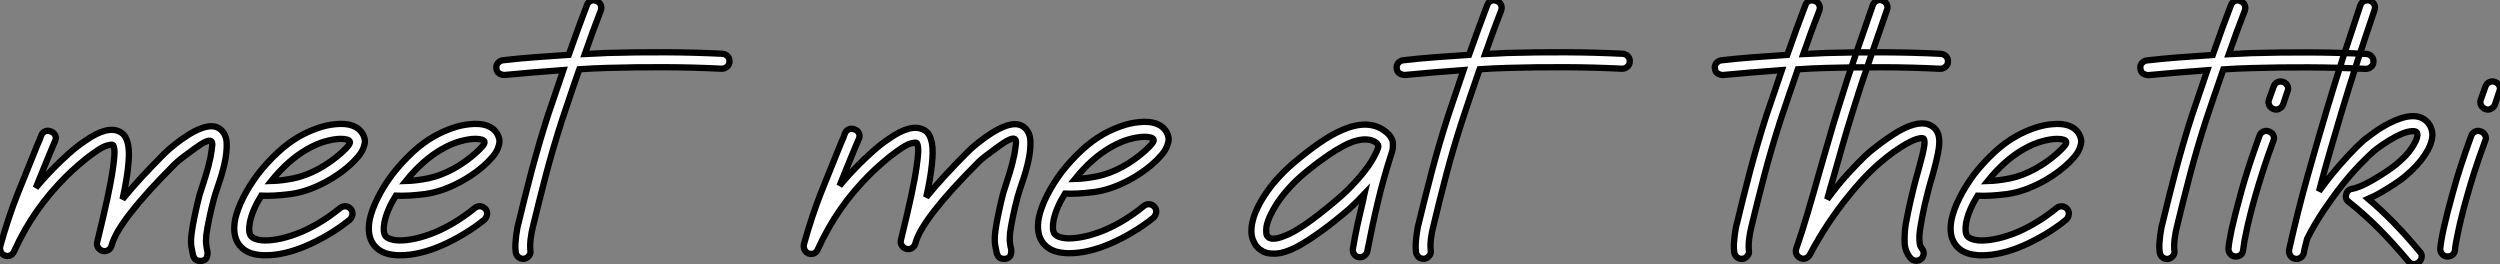
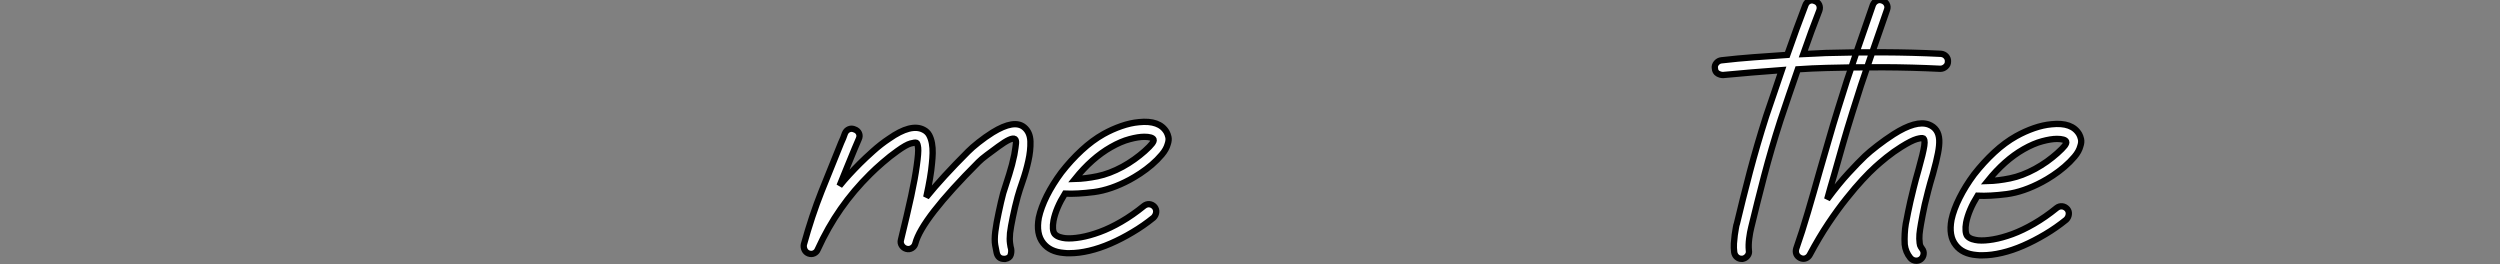
<svg xmlns="http://www.w3.org/2000/svg" viewBox="-1.595 0.235 396.057 41.843">
  <rect x="-1.595" y="0.235" width="396.057" height="41.843" fill="#808080" stroke="none" />
-   <path d="M34.38-19.69L34.38-19.69Q35.32-18.91 35.37-17.45Q35.41-15.98 35.04-14.34Q34.68-12.71 34.14-11.16Q33.60-9.61 33.34-8.66L33.34-8.66Q32.91-7.06 32.59-5.49Q32.26-3.92 32.14-2.93L32.14-2.93Q32.05-1.94 32.14-1.31Q32.22-0.69 32.31-0.43L32.31-0.43Q32.39 0.04 32.24 0.54Q32.09 1.03 31.40 1.16L31.40 1.16L31.19 1.16Q30.24 1.16 30.02 0.17L30.02 0.17Q29.94-0.17 29.79-1.01Q29.64-1.85 29.81-3.19L29.81-3.19Q29.98-4.52 30.35-6.22Q30.71-7.93 31.06-9.26L31.06-9.26Q31.53-10.77 32.01-12.23Q32.48-13.70 32.82-15.34L32.82-15.34Q33.04-16.63 33.08-17.14Q33.13-17.66 32.91-17.83L32.91-17.83Q32.39-18.18 30.28-16.63L30.28-16.63Q29.34-15.94 28.47-15.29Q27.61-14.65 27.14-14.17L27.14-14.17Q18.14-5.17 17.14-1.29L17.14-1.29Q17.02-0.82 16.61-0.56Q16.20-0.30 15.72-0.43L15.72-0.43Q15.25-0.56 14.99-0.97Q14.73-1.38 14.86-1.85L14.86-1.85Q15.85-5.90 16.48-8.79Q17.10-11.67 17.36-13.61L17.36-13.61Q17.66-15.72 17.58-16.43Q17.49-17.14 17.32-17.23L17.32-17.23Q17.10-17.32 16.39-17.12Q15.68-16.93 14.30-15.94L14.30-15.94Q13.14-15.12 11.98-14.11Q10.81-13.10 9.99-12.28L9.99-12.28Q7.37-9.69 5.32-6.76Q3.27-3.83 1.68-0.34L1.68-0.34Q1.51 0.09 1.10 0.28Q0.69 0.47 0.22 0.30L0.22 0.30Q-0.22 0.13-0.41-0.28Q-0.60-0.69-0.52-1.12L-0.52-1.12Q0.73-5.64 2.28-9.54Q3.83-13.44 5.38-17.23L5.38-17.23Q5.56-17.62 5.71-17.98Q5.86-18.35 5.99-18.74L5.99-18.74Q6.20-19.21 6.63-19.38Q7.06-19.56 7.54-19.34L7.54-19.34Q8.01-19.17 8.21-18.74Q8.40-18.31 8.18-17.83L8.18-17.83Q8.01-17.45 7.86-17.08Q7.71-16.71 7.54-16.33L7.54-16.33Q6.94-14.82 6.33-13.38Q5.73-11.93 5.13-10.42L5.13-10.42Q5.86-11.33 6.68-12.21Q7.50-13.10 8.36-13.96L8.36-13.96Q9.22-14.82 10.45-15.92Q11.67-17.02 12.97-17.88L12.97-17.88Q16.46-20.33 18.44-19.30L18.44-19.30Q19.04-19.00 19.34-18.44Q19.64-17.88 19.77-17.14Q19.90-16.41 19.88-15.59Q19.86-14.78 19.77-13.96L19.77-13.96Q19.60-11.93 18.87-8.62L18.87-8.62Q20.12-10.17 21.78-11.98Q23.43-13.78 25.50-15.85L25.50-15.85Q26.10-16.46 27.16-17.30Q28.22-18.14 29.38-18.87L29.38-18.87Q32.82-20.98 34.38-19.69ZM56.95-18.91L56.95-18.91Q57.12-18.61 57.23-18.14Q57.34-17.66 57.12-17.02L57.12-17.02Q56.90-16.20 56.19-15.36Q55.48-14.52 54.60-13.76Q53.72-13.01 52.77-12.38Q51.82-11.76 51.09-11.37L51.09-11.37Q48.12-9.78 45.45-9.43Q42.78-9.09 40.84-9.18L40.84-9.18Q39.42-6.89 39.03-4.91L39.03-4.91Q38.90-4.18 38.94-3.64Q38.98-3.10 39.20-2.80L39.20-2.80Q39.50-2.46 40.00-2.30Q40.49-2.15 40.92-2.11L40.92-2.11Q41.91-2.02 43.31-2.26Q44.71-2.50 46.35-3.10Q47.99-3.70 49.78-4.74Q51.56-5.77 53.37-7.24L53.37-7.24Q53.76-7.54 54.23-7.50Q54.71-7.45 55.05-7.06L55.05-7.06Q55.35-6.68 55.29-6.20Q55.22-5.73 54.88-5.38L54.88-5.38Q53.29-4.09 51.54-3.06Q49.80-2.02 48.07-1.27Q46.35-0.52 44.69-0.13Q43.03 0.26 41.61 0.26L41.61 0.26Q41.40 0.26 41.14 0.26Q40.88 0.26 40.66 0.22L40.66 0.22Q38.47 0.04 37.39-1.34L37.39-1.34Q36.23-2.80 36.70-5.38L36.70-5.38Q37.05-6.98 37.97-8.83Q38.90-10.68 40.28-12.54L40.28-12.54Q41.78-14.47 43.49-16.05Q45.19-17.62 46.95-18.61L46.95-18.61Q48.33-19.38 49.78-19.88Q51.22-20.38 52.55-20.50L52.55-20.50Q55.83-20.85 56.95-18.91ZM53.46-15.90L53.46-15.90Q54.32-16.67 54.64-17.10Q54.97-17.53 54.88-17.75L54.88-17.75Q54.79-17.96 54.41-18.07Q54.02-18.18 53.42-18.18L53.42-18.18Q52.47-18.18 51.09-17.81Q49.71-17.45 48.12-16.54L48.12-16.54Q45.10-14.82 42.43-11.50L42.43-11.50Q44.07-11.54 45.98-11.93Q47.90-12.32 49.97-13.44L49.97-13.44Q50.92-13.96 51.82-14.60Q52.73-15.25 53.46-15.90ZM78.27-18.91L78.27-18.91Q78.44-18.61 78.55-18.14Q78.66-17.66 78.44-17.02L78.44-17.02Q78.23-16.20 77.52-15.36Q76.81-14.52 75.92-13.76Q75.04-13.01 74.09-12.38Q73.14-11.76 72.41-11.37L72.41-11.37Q69.44-9.78 66.77-9.43Q64.10-9.09 62.16-9.18L62.16-9.18Q60.74-6.89 60.35-4.91L60.35-4.91Q60.22-4.18 60.26-3.64Q60.31-3.10 60.52-2.80L60.52-2.80Q60.82-2.46 61.32-2.30Q61.82-2.15 62.25-2.11L62.25-2.11Q63.24-2.02 64.64-2.26Q66.04-2.50 67.67-3.10Q69.31-3.70 71.10-4.74Q72.89-5.77 74.70-7.24L74.70-7.24Q75.08-7.54 75.56-7.50Q76.03-7.45 76.38-7.06L76.38-7.06Q76.68-6.68 76.61-6.20Q76.55-5.73 76.20-5.38L76.20-5.38Q74.61-4.09 72.86-3.06Q71.12-2.02 69.40-1.27Q67.67-0.52 66.02-0.13Q64.36 0.26 62.94 0.26L62.94 0.26Q62.72 0.26 62.46 0.26Q62.20 0.26 61.99 0.22L61.99 0.22Q59.79 0.04 58.71-1.34L58.71-1.34Q57.55-2.80 58.02-5.38L58.02-5.38Q58.37-6.98 59.30-8.83Q60.22-10.68 61.60-12.54L61.60-12.54Q63.11-14.47 64.81-16.05Q66.51-17.62 68.28-18.61L68.28-18.61Q69.66-19.38 71.10-19.88Q72.54-20.38 73.88-20.50L73.88-20.50Q77.15-20.85 78.27-18.91ZM74.78-15.90L74.78-15.90Q75.64-16.67 75.97-17.10Q76.29-17.53 76.20-17.75L76.20-17.75Q76.12-17.96 75.73-18.07Q75.34-18.18 74.74-18.18L74.74-18.18Q73.79-18.18 72.41-17.81Q71.03-17.45 69.44-16.54L69.44-16.54Q66.42-14.82 63.75-11.50L63.75-11.50Q65.39-11.54 67.31-11.93Q69.22-12.32 71.29-13.44L71.29-13.44Q72.24-13.96 73.14-14.60Q74.05-15.25 74.78-15.90ZM113.90-31.66L113.90-31.66Q114.41-31.62 114.74-31.25Q115.06-30.89 115.02-30.41L115.02-30.41Q115.02-29.94 114.65-29.62Q114.28-29.29 113.81-29.29L113.81-29.29Q109.37-29.51 104.78-29.53Q100.20-29.55 95.76-29.42L95.76-29.42Q94.64-29.38 93.50-29.34Q92.36-29.29 91.24-29.21L91.24-29.21Q90.50-27.14 89.82-25.09Q89.13-23.05 88.48-21.11L88.48-21.11Q87.02-16.58 85.90-12.30Q84.78-8.01 83.87-4.22L83.87-4.22Q83.66-3.40 83.53-2.39Q83.40-1.38 83.48-0.52L83.48-0.52Q83.57-0.04 83.27 0.34Q82.97 0.73 82.49 0.82L82.49 0.82L82.32 0.82Q81.89 0.82 81.57 0.54Q81.24 0.26 81.16-0.22L81.16-0.22Q81.07-0.90 81.11-1.62Q81.16-2.33 81.24-2.95Q81.33-3.58 81.42-4.07Q81.50-4.57 81.59-4.78L81.59-4.78Q82.49-8.57 83.63-12.92Q84.78-17.27 86.24-21.84L86.24-21.84Q86.84-23.56 87.45-25.39Q88.05-27.22 88.70-29.08L88.70-29.08Q86.28-28.90 83.96-28.71Q81.63-28.52 79.39-28.30L79.39-28.30Q78.96-28.30 78.55-28.54Q78.14-28.78 78.10-29.34L78.10-29.34Q78.01-29.81 78.34-30.20Q78.66-30.58 79.13-30.63L79.13-30.63Q81.72-30.93 84.30-31.12Q86.89-31.32 89.56-31.49L89.56-31.49Q90.29-33.60 91.02-35.58Q91.75-37.56 92.44-39.37L92.44-39.37Q92.62-39.85 93.05-40.04Q93.48-40.23 93.95-40.02L93.95-40.02Q94.42-39.85 94.62-39.42Q94.81-38.98 94.64-38.51L94.64-38.51Q94.04-36.96 93.39-35.22Q92.74-33.47 92.10-31.62L92.10-31.62Q92.96-31.66 93.86-31.70Q94.77-31.75 95.67-31.79L95.67-31.79Q100.20-31.92 104.81-31.90Q109.42-31.88 113.90-31.66Z" fill="white" stroke="black" transform="translate(0 0) scale(1 1) translate(-1.052 40.413)" />
  <path d="M34.38-19.69L34.38-19.69Q35.32-18.91 35.37-17.45Q35.41-15.98 35.04-14.34Q34.68-12.71 34.14-11.16Q33.60-9.61 33.34-8.66L33.34-8.66Q32.91-7.06 32.59-5.49Q32.26-3.92 32.14-2.93L32.14-2.93Q32.05-1.94 32.14-1.31Q32.22-0.69 32.31-0.43L32.31-0.43Q32.39 0.04 32.24 0.54Q32.09 1.03 31.40 1.16L31.40 1.16L31.19 1.16Q30.24 1.16 30.02 0.17L30.02 0.17Q29.94-0.17 29.79-1.01Q29.64-1.85 29.81-3.19L29.81-3.19Q29.98-4.52 30.35-6.22Q30.71-7.93 31.06-9.26L31.06-9.26Q31.53-10.77 32.01-12.23Q32.48-13.70 32.82-15.34L32.82-15.34Q33.04-16.63 33.08-17.14Q33.13-17.66 32.91-17.83L32.91-17.83Q32.39-18.18 30.28-16.63L30.28-16.63Q29.34-15.94 28.47-15.29Q27.61-14.65 27.14-14.17L27.14-14.17Q18.14-5.17 17.14-1.29L17.14-1.29Q17.02-0.82 16.61-0.56Q16.20-0.30 15.72-0.43L15.72-0.43Q15.25-0.56 14.99-0.97Q14.73-1.38 14.86-1.85L14.86-1.85Q15.85-5.90 16.48-8.79Q17.10-11.67 17.36-13.61L17.36-13.61Q17.66-15.72 17.58-16.43Q17.49-17.14 17.32-17.23L17.32-17.23Q17.10-17.32 16.39-17.12Q15.68-16.93 14.30-15.94L14.30-15.94Q13.14-15.12 11.98-14.11Q10.81-13.10 9.99-12.28L9.99-12.28Q7.37-9.69 5.32-6.76Q3.27-3.83 1.68-0.34L1.68-0.34Q1.51 0.09 1.10 0.28Q0.69 0.47 0.22 0.30L0.22 0.30Q-0.22 0.13-0.41-0.28Q-0.60-0.69-0.52-1.12L-0.52-1.12Q0.73-5.64 2.28-9.54Q3.83-13.44 5.38-17.23L5.38-17.23Q5.56-17.62 5.71-17.98Q5.86-18.35 5.99-18.74L5.99-18.74Q6.20-19.21 6.63-19.38Q7.06-19.56 7.54-19.34L7.54-19.34Q8.01-19.17 8.21-18.74Q8.40-18.31 8.18-17.83L8.18-17.83Q8.01-17.45 7.86-17.08Q7.71-16.71 7.54-16.33L7.54-16.33Q6.94-14.82 6.33-13.38Q5.73-11.93 5.13-10.42L5.13-10.42Q5.86-11.33 6.68-12.21Q7.50-13.10 8.36-13.96L8.36-13.96Q9.22-14.82 10.45-15.92Q11.67-17.02 12.97-17.88L12.97-17.88Q16.46-20.33 18.44-19.30L18.44-19.30Q19.04-19.00 19.34-18.44Q19.64-17.88 19.77-17.14Q19.90-16.41 19.88-15.59Q19.86-14.78 19.77-13.96L19.77-13.96Q19.60-11.93 18.87-8.62L18.87-8.62Q20.12-10.17 21.78-11.98Q23.43-13.78 25.50-15.85L25.50-15.85Q26.10-16.46 27.16-17.30Q28.22-18.14 29.38-18.87L29.38-18.87Q32.82-20.98 34.38-19.69ZM56.95-18.91L56.95-18.91Q57.12-18.61 57.23-18.14Q57.34-17.66 57.12-17.02L57.12-17.02Q56.90-16.20 56.19-15.36Q55.48-14.52 54.60-13.76Q53.72-13.01 52.77-12.38Q51.82-11.76 51.09-11.37L51.09-11.37Q48.12-9.78 45.45-9.43Q42.78-9.09 40.84-9.18L40.84-9.18Q39.42-6.89 39.03-4.91L39.03-4.91Q38.90-4.18 38.94-3.64Q38.98-3.10 39.20-2.80L39.20-2.80Q39.50-2.46 40.00-2.30Q40.49-2.15 40.92-2.11L40.92-2.11Q41.91-2.02 43.31-2.26Q44.71-2.50 46.35-3.10Q47.99-3.70 49.78-4.74Q51.56-5.77 53.37-7.24L53.37-7.24Q53.76-7.54 54.23-7.50Q54.71-7.45 55.05-7.06L55.05-7.06Q55.35-6.68 55.29-6.20Q55.22-5.73 54.88-5.38L54.88-5.38Q53.29-4.09 51.54-3.06Q49.80-2.02 48.07-1.27Q46.35-0.52 44.69-0.13Q43.03 0.26 41.61 0.26L41.61 0.26Q41.40 0.26 41.14 0.26Q40.88 0.26 40.66 0.22L40.66 0.22Q38.47 0.04 37.39-1.34L37.39-1.34Q36.23-2.80 36.70-5.38L36.70-5.38Q37.05-6.98 37.97-8.83Q38.90-10.68 40.28-12.54L40.28-12.54Q41.78-14.47 43.49-16.05Q45.19-17.62 46.95-18.61L46.95-18.61Q48.33-19.38 49.78-19.88Q51.22-20.38 52.55-20.50L52.55-20.50Q55.83-20.85 56.95-18.91ZM53.46-15.90L53.46-15.90Q54.32-16.67 54.64-17.10Q54.97-17.53 54.88-17.75L54.88-17.75Q54.79-17.96 54.41-18.07Q54.02-18.18 53.42-18.18L53.42-18.18Q52.47-18.18 51.09-17.81Q49.71-17.45 48.12-16.54L48.12-16.54Q45.10-14.82 42.43-11.50L42.43-11.50Q44.07-11.54 45.98-11.93Q47.90-12.32 49.97-13.44L49.97-13.44Q50.92-13.96 51.82-14.60Q52.73-15.25 53.46-15.90Z" fill="white" stroke="black" transform="translate(127.329 0) scale(1 1) translate(-1.052 40.088)" />
-   <path d="M23.13-17.02L23.13-17.02Q23.13-16.54 23.00-16.15Q22.87-15.77 22.74-15.34L22.74-15.34Q22.49-14.56 22.21-13.63Q21.93-12.71 21.67-11.76Q21.41-10.81 21.17-9.91Q20.94-9.00 20.76-8.23L20.76-8.23Q20.20-5.90 19.84-4.14Q19.47-2.37 19.08-0.39L19.08-0.39Q19.00 0.04 18.61 0.34Q18.22 0.65 17.70 0.56L17.70 0.56Q17.23 0.47 16.97 0.06Q16.71-0.34 16.80-0.82L16.80-0.82Q17.14-2.84 17.53-4.63Q17.92-6.42 18.48-8.74L18.48-8.74Q18.52-8.92 18.54-9.09Q18.57-9.26 18.61-9.43L18.61-9.43Q18.01-8.79 17.38-8.18Q16.76-7.58 16.15-7.02L16.15-7.02Q13.57-4.82 11.52-3.36Q9.48-1.90 7.84-1.03L7.84-1.03Q5.90-0.04 4.48 0L4.48 0L4.18 0Q3.19 0 2.56-0.34Q1.94-0.69 1.59-1.08L1.59-1.08Q1.25-1.46 0.95-2.20Q0.65-2.93 0.73-4.05L0.73-4.05Q0.82-5.26 1.40-6.63Q1.98-8.01 2.93-9.43Q3.88-10.86 5.19-12.26Q6.50-13.66 8.10-14.95L8.10-14.95Q10.55-16.97 12.47-18.18Q14.39-19.38 16.02-19.94L16.02-19.94Q19.99-21.32 22.44-18.91L22.44-18.91Q22.70-18.65 22.94-18.20Q23.18-17.75 23.13-17.02ZM19.26-13.91L19.26-13.91Q19.77-14.65 20.05-15.18Q20.33-15.72 20.55-16.15L20.55-16.15Q20.63-16.37 20.76-16.69Q20.89-17.02 20.76-17.23L20.76-17.23Q20.55-17.62 19.99-17.86Q19.43-18.09 18.70-18.09L18.70-18.09Q18.05-18.09 17.21-17.86Q16.37-17.62 15.27-17.04Q14.17-16.46 12.77-15.51Q11.37-14.56 9.61-13.14L9.61-13.14Q8.01-11.85 6.81-10.53Q5.60-9.22 4.80-7.99Q4.01-6.76 3.55-5.71Q3.10-4.65 3.06-3.88L3.06-3.88Q3.06-3.58 3.08-3.23Q3.10-2.89 3.32-2.67L3.32-2.67Q3.58-2.41 4.01-2.37Q4.44-2.33 4.93-2.46Q5.43-2.58 5.90-2.78Q6.38-2.97 6.76-3.14L6.76-3.14Q8.27-3.88 10.23-5.32Q12.19-6.76 14.60-8.83L14.60-8.83Q15.90-9.95 17.12-11.29Q18.35-12.62 19.26-13.91ZM59.53-31.66L59.53-31.66Q60.05-31.62 60.37-31.25Q60.70-30.89 60.65-30.41L60.65-30.41Q60.65-29.94 60.29-29.62Q59.92-29.29 59.45-29.29L59.45-29.29Q55.01-29.51 50.42-29.53Q45.83-29.55 41.40-29.42L41.40-29.42Q40.28-29.38 39.14-29.34Q37.99-29.29 36.87-29.21L36.87-29.21Q36.14-27.14 35.45-25.09Q34.76-23.05 34.12-21.11L34.12-21.11Q32.65-16.58 31.53-12.30Q30.41-8.01 29.51-4.22L29.51-4.22Q29.29-3.40 29.16-2.39Q29.03-1.38 29.12-0.52L29.12-0.52Q29.21-0.04 28.90 0.34Q28.60 0.73 28.13 0.82L28.13 0.82L27.96 0.82Q27.53 0.82 27.20 0.54Q26.88 0.26 26.79-0.22L26.79-0.22Q26.71-0.90 26.75-1.62Q26.79-2.33 26.88-2.95Q26.97-3.58 27.05-4.07Q27.14-4.57 27.22-4.78L27.22-4.78Q28.13-8.57 29.27-12.92Q30.41-17.27 31.88-21.84L31.88-21.84Q32.48-23.56 33.08-25.39Q33.69-27.22 34.33-29.08L34.33-29.08Q31.92-28.90 29.59-28.71Q27.27-28.52 25.03-28.30L25.03-28.30Q24.60-28.30 24.19-28.54Q23.78-28.78 23.74-29.34L23.74-29.34Q23.65-29.81 23.97-30.20Q24.30-30.58 24.77-30.63L24.77-30.63Q27.35-30.93 29.94-31.12Q32.52-31.32 35.19-31.49L35.19-31.49Q35.93-33.60 36.66-35.58Q37.39-37.56 38.08-39.37L38.08-39.37Q38.25-39.85 38.68-40.04Q39.11-40.23 39.59-40.02L39.59-40.02Q40.06-39.85 40.26-39.42Q40.45-38.98 40.28-38.51L40.28-38.51Q39.67-36.96 39.03-35.22Q38.38-33.47 37.74-31.62L37.74-31.62Q38.60-31.66 39.50-31.70Q40.41-31.75 41.31-31.79L41.31-31.79Q45.83-31.92 50.44-31.90Q55.05-31.88 59.53-31.66Z" fill="white" stroke="black" transform="translate(196.659 0) scale(1 1) translate(-0.717 40.413)" />
  <path d="M35.37-31.66L35.37-31.66Q35.88-31.62 36.21-31.25Q36.53-30.89 36.49-30.41L36.49-30.41Q36.49-29.94 36.12-29.62Q35.75-29.29 35.28-29.29L35.28-29.29Q30.84-29.51 26.26-29.53Q21.67-29.55 17.23-29.42L17.23-29.42Q16.11-29.38 14.97-29.34Q13.83-29.29 12.71-29.21L12.71-29.21Q11.98-27.14 11.29-25.09Q10.60-23.05 9.95-21.11L9.95-21.11Q8.49-16.58 7.37-12.30Q6.25-8.01 5.34-4.22L5.34-4.22Q5.13-3.40 5.00-2.39Q4.87-1.38 4.95-0.52L4.95-0.52Q5.04-0.04 4.74 0.34Q4.44 0.73 3.96 0.82L3.96 0.82L3.79 0.82Q3.36 0.82 3.04 0.54Q2.71 0.26 2.63-0.22L2.63-0.22Q2.54-0.90 2.58-1.62Q2.63-2.33 2.71-2.95Q2.80-3.58 2.89-4.07Q2.97-4.57 3.06-4.78L3.06-4.78Q3.96-8.57 5.10-12.92Q6.25-17.27 7.71-21.84L7.71-21.84Q8.31-23.56 8.92-25.39Q9.52-27.22 10.17-29.08L10.17-29.08Q7.75-28.90 5.43-28.71Q3.10-28.52 0.86-28.30L0.86-28.30Q0.43-28.30 0.02-28.54Q-0.39-28.78-0.43-29.34L-0.43-29.34Q-0.52-29.81-0.19-30.20Q0.13-30.58 0.60-30.63L0.60-30.63Q3.19-30.93 5.77-31.12Q8.36-31.32 11.03-31.49L11.03-31.49Q11.76-33.60 12.49-35.58Q13.22-37.56 13.91-39.37L13.91-39.37Q14.09-39.85 14.52-40.04Q14.95-40.23 15.42-40.02L15.42-40.02Q15.90-39.85 16.09-39.42Q16.28-38.98 16.11-38.51L16.11-38.51Q15.51-36.96 14.86-35.22Q14.22-33.47 13.57-31.62L13.57-31.62Q14.43-31.66 15.34-31.70Q16.24-31.75 17.14-31.79L17.14-31.79Q21.67-31.92 26.28-31.90Q30.89-31.88 35.37-31.66ZM32.22-4.74L32.22-4.74Q32.05-3.79 31.98-3.08Q31.92-2.37 32.01-1.64L32.01-1.64Q32.01-1.55 32.07-1.34Q32.14-1.12 32.39-0.78L32.39-0.78Q32.70-0.39 32.63 0.09Q32.57 0.56 32.22 0.86L32.22 0.86Q31.88 1.12 31.49 1.12L31.49 1.12Q30.93 1.12 30.54 0.69L30.54 0.69Q29.77-0.26 29.64-1.46L29.64-1.46Q29.59-2.33 29.64-3.14Q29.68-3.96 29.81-4.74L29.81-4.74L29.90-5.17Q30.02-5.86 30.18-6.61Q30.33-7.37 30.54-8.29Q30.76-9.22 31.06-10.45Q31.36-11.67 31.83-13.31L31.83-13.31Q32.57-15.94 32.74-17.10L32.74-17.10Q32.82-17.70 32.76-17.94Q32.70-18.18 32.61-18.26L32.61-18.26Q32.39-18.39 31.55-18.16Q30.71-17.92 29.12-16.93L29.12-16.93Q27.87-16.15 26.75-15.25Q25.63-14.34 24.98-13.74L24.98-13.74Q24.12-12.97 22.96-11.72Q21.80-10.47 20.42-8.74Q19.04-7.02 17.55-4.80Q16.07-2.58 14.60 0.17L14.60 0.17Q14.39 0.56 13.98 0.73Q13.57 0.90 13.10 0.69L13.10 0.69Q12.66 0.47 12.49 0.09Q12.32-0.30 12.45-0.78L12.45-0.78Q13.40-3.49 14.30-6.57Q15.21-9.65 16.15-13.01L16.15-13.01Q16.89-15.51 17.60-18.01Q18.31-20.50 19.08-22.96L19.08-22.96Q20.46-27.48 21.90-31.62Q23.35-35.75 24.60-39.42L24.60-39.42Q24.81-39.89 25.22-40.08Q25.63-40.28 26.10-40.10L26.10-40.10Q26.58-39.93 26.79-39.52Q27.01-39.11 26.84-38.64L26.84-38.64Q25.59-34.98 24.14-30.86Q22.70-26.75 21.32-22.27L21.32-22.27Q20.55-19.82 19.84-17.34Q19.13-14.86 18.44-12.41L18.44-12.41Q18.14-11.42 17.88-10.49Q17.62-9.56 17.36-8.62L17.36-8.62Q19.17-11.07 20.74-12.77Q22.31-14.47 23.35-15.46L23.35-15.46Q24.08-16.15 25.31-17.10Q26.54-18.05 27.87-18.91L27.87-18.91Q31.45-21.19 33.43-20.46L33.43-20.46Q35.02-19.86 35.11-18.01L35.11-18.01Q35.15-17.14 34.91-15.92Q34.68-14.69 34.12-12.66L34.12-12.66Q33.64-11.07 33.34-9.89Q33.04-8.70 32.82-7.78Q32.61-6.85 32.48-6.14Q32.35-5.43 32.22-4.74ZM57.29-18.91L57.29-18.91Q57.46-18.61 57.57-18.14Q57.68-17.66 57.46-17.02L57.46-17.02Q57.25-16.20 56.54-15.36Q55.83-14.52 54.94-13.76Q54.06-13.01 53.11-12.38Q52.17-11.76 51.43-11.37L51.43-11.37Q48.46-9.78 45.79-9.43Q43.12-9.09 41.18-9.18L41.18-9.18Q39.76-6.89 39.37-4.91L39.37-4.91Q39.24-4.18 39.29-3.64Q39.33-3.10 39.54-2.80L39.54-2.80Q39.85-2.46 40.34-2.30Q40.84-2.15 41.27-2.11L41.27-2.11Q42.26-2.02 43.66-2.26Q45.06-2.50 46.70-3.10Q48.33-3.70 50.12-4.74Q51.91-5.77 53.72-7.24L53.72-7.24Q54.10-7.54 54.58-7.50Q55.05-7.45 55.40-7.06L55.40-7.06Q55.70-6.68 55.63-6.20Q55.57-5.73 55.22-5.38L55.22-5.38Q53.63-4.09 51.89-3.06Q50.14-2.02 48.42-1.27Q46.70-0.52 45.04-0.13Q43.38 0.26 41.96 0.26L41.96 0.26Q41.74 0.26 41.48 0.26Q41.22 0.26 41.01 0.22L41.01 0.22Q38.81 0.04 37.74-1.34L37.74-1.34Q36.57-2.80 37.05-5.38L37.05-5.38Q37.39-6.98 38.32-8.83Q39.24-10.68 40.62-12.54L40.62-12.54Q42.13-14.47 43.83-16.05Q45.53-17.62 47.30-18.61L47.30-18.61Q48.68-19.38 50.12-19.88Q51.56-20.38 52.90-20.50L52.90-20.50Q56.17-20.85 57.29-18.91ZM53.80-15.90L53.80-15.90Q54.66-16.67 54.99-17.10Q55.31-17.53 55.22-17.75L55.22-17.75Q55.14-17.96 54.75-18.07Q54.36-18.18 53.76-18.18L53.76-18.18Q52.81-18.18 51.43-17.81Q50.06-17.45 48.46-16.54L48.46-16.54Q45.45-14.82 42.78-11.50L42.78-11.50Q44.41-11.54 46.33-11.93Q48.25-12.32 50.31-13.44L50.31-13.44Q51.26-13.96 52.17-14.60Q53.07-15.25 53.80-15.90Z" fill="white" stroke="black" transform="translate(269.582 0) scale(1 1) translate(0.933 40.42)" />
-   <path d="M35.37-31.66L35.37-31.66Q35.88-31.62 36.21-31.25Q36.53-30.89 36.49-30.41L36.49-30.41Q36.49-29.94 36.12-29.62Q35.75-29.29 35.28-29.29L35.28-29.29Q30.84-29.51 26.26-29.53Q21.67-29.55 17.23-29.42L17.23-29.42Q16.11-29.38 14.97-29.34Q13.83-29.29 12.71-29.21L12.71-29.21Q11.98-27.14 11.29-25.09Q10.60-23.05 9.95-21.11L9.95-21.11Q8.49-16.58 7.37-12.30Q6.25-8.01 5.34-4.22L5.34-4.22Q5.13-3.40 5.00-2.39Q4.87-1.38 4.95-0.52L4.95-0.52Q5.04-0.04 4.74 0.34Q4.44 0.73 3.96 0.82L3.96 0.82L3.79 0.82Q3.36 0.82 3.04 0.54Q2.71 0.26 2.63-0.22L2.63-0.22Q2.54-0.90 2.58-1.62Q2.63-2.33 2.71-2.95Q2.80-3.58 2.89-4.07Q2.97-4.57 3.06-4.78L3.06-4.78Q3.96-8.57 5.10-12.92Q6.25-17.27 7.71-21.84L7.71-21.84Q8.31-23.56 8.92-25.39Q9.52-27.22 10.17-29.08L10.17-29.08Q7.75-28.90 5.43-28.71Q3.10-28.52 0.86-28.30L0.86-28.30Q0.43-28.30 0.02-28.54Q-0.39-28.78-0.43-29.34L-0.43-29.34Q-0.52-29.81-0.19-30.20Q0.13-30.58 0.60-30.63L0.60-30.63Q3.19-30.93 5.77-31.12Q8.36-31.32 11.03-31.49L11.03-31.49Q11.76-33.60 12.49-35.58Q13.22-37.56 13.91-39.37L13.91-39.37Q14.09-39.85 14.52-40.04Q14.95-40.23 15.42-40.02L15.42-40.02Q15.90-39.85 16.09-39.42Q16.28-38.98 16.11-38.51L16.11-38.51Q15.51-36.96 14.86-35.22Q14.22-33.47 13.57-31.62L13.57-31.62Q14.43-31.66 15.34-31.70Q16.24-31.75 17.14-31.79L17.14-31.79Q21.67-31.92 26.28-31.90Q30.89-31.88 35.37-31.66ZM19.94-19.38L19.94-19.38Q20.42-19.21 20.63-18.78Q20.85-18.35 20.63-17.88L20.63-17.88Q19.64-15.21 18.98-13.12Q18.31-11.03 17.83-9.35L17.83-9.35Q17.27-7.41 16.93-6.01Q16.58-4.61 16.37-3.58Q16.15-2.54 16.02-1.83Q15.90-1.12 15.85-0.60L15.85-0.60Q15.81-0.13 15.49 0.15Q15.16 0.43 14.69 0.43L14.69 0.43L14.56 0.43Q14.09 0.39 13.78 0Q13.48-0.39 13.53-0.86L13.53-0.86Q13.57-1.42 13.70-2.18Q13.83-2.93 14.06-4.01Q14.30-5.08 14.67-6.53Q15.03-7.97 15.59-9.99L15.59-9.99Q16.07-11.72 16.76-13.85Q17.45-15.98 18.44-18.70L18.44-18.70Q18.61-19.17 19.04-19.36Q19.47-19.56 19.94-19.38ZM22.18-27.22L22.18-27.22Q22.66-27.05 22.87-26.62Q23.09-26.19 22.87-25.72L22.87-25.72L22.18-23.65Q22.01-23.22 21.58-22.98Q21.15-22.74 20.68-22.92L20.68-22.92Q20.20-23.09 19.99-23.52Q19.77-23.95 19.94-24.42L19.94-24.42L20.68-26.49Q20.85-26.97 21.28-27.18Q21.71-27.40 22.18-27.22ZM45.83-18.74L45.83-18.74Q45.75-17.32 44.63-15.64Q43.51-13.96 41.57-12.32L41.57-12.32Q41.10-11.93 40.43-11.46Q39.76-10.98 38.96-10.49Q38.17-9.99 37.33-9.52Q36.49-9.05 35.67-8.70L35.67-8.70Q37.74-6.94 39.72-4.91Q41.70-2.89 43.85-0.30L43.85-0.30Q44.20 0.04 44.13 0.54Q44.07 1.03 43.68 1.34L43.68 1.34Q43.29 1.64 42.95 1.64L42.95 1.64Q42.39 1.64 42.04 1.21L42.04 1.21Q39.54-1.77 37.28-4.03Q35.02-6.29 32.57-8.23L32.57-8.23Q31.96-8.70 32.18-9.43L32.18-9.43Q32.39-10.21 33.17-10.30L33.17-10.30Q33.51-10.34 34.33-10.66Q35.15-10.98 36.44-11.72L36.44-11.72Q37.48-12.32 38.45-12.97Q39.42-13.61 40.06-14.13L40.06-14.13Q41.78-15.55 42.60-16.82Q43.42-18.09 43.46-18.78L43.46-18.78Q43.46-19.13 43.29-19.30L43.29-19.30Q43.03-19.51 42.22-19.38Q41.40-19.26 40.06-18.57L40.06-18.57Q38.90-17.96 37.89-17.25Q36.87-16.54 36.53-16.24L36.53-16.24Q35.71-15.51 34.42-14.19Q33.13-12.88 31.68-11.07Q30.24-9.26 28.73-7.04Q27.22-4.82 25.98-2.37L25.98-2.37Q25.85-1.81 25.70-1.25Q25.54-0.69 25.46-0.13L25.46-0.13Q25.37 0.30 25.03 0.56Q24.68 0.82 24.30 0.82L24.30 0.82Q24.21 0.82 24.17 0.80Q24.12 0.78 24.04 0.78L24.04 0.78Q23.56 0.69 23.30 0.26Q23.05-0.17 23.13-0.65L23.13-0.65Q24.55-6.98 26.13-12.56Q27.70-18.14 29.12-22.87L29.12-22.87Q30.37-27.05 31.70-31.17Q33.04-35.28 34.42-39.37L34.42-39.37Q34.59-39.85 35.02-40.04Q35.45-40.23 35.93-40.10L35.93-40.10Q36.40-39.93 36.62-39.50Q36.83-39.07 36.66-38.60L36.66-38.60Q35.28-34.55 33.94-30.46Q32.61-26.36 31.36-22.18L31.36-22.18Q30.50-19.30 29.62-16.26Q28.73-13.22 27.87-9.91L27.87-9.91Q28.34-10.55 28.80-11.16Q29.25-11.76 29.72-12.36L29.72-12.36Q31.06-14 32.46-15.51Q33.86-17.02 34.98-18.01L34.98-18.01Q35.41-18.35 36.53-19.17Q37.65-19.99 38.98-20.68L38.98-20.68Q43.03-22.74 44.89-21.02L44.89-21.02Q45.83-20.12 45.83-18.74ZM53.50-19.38L53.50-19.38Q53.98-19.21 54.19-18.78Q54.41-18.35 54.19-17.88L54.19-17.88Q53.20-15.21 52.53-13.12Q51.86-11.03 51.39-9.35L51.39-9.35Q50.83-7.41 50.49-6.01Q50.14-4.61 49.93-3.58Q49.71-2.54 49.58-1.83Q49.45-1.12 49.41-0.60L49.41-0.60Q49.37-0.13 49.04 0.15Q48.72 0.43 48.25 0.43L48.25 0.43L48.12 0.43Q47.64 0.39 47.34 0Q47.04-0.39 47.08-0.86L47.08-0.86Q47.13-1.42 47.26-2.18Q47.38-2.93 47.62-4.01Q47.86-5.08 48.22-6.53Q48.59-7.97 49.15-9.99L49.15-9.99Q49.62-11.72 50.31-13.85Q51.00-15.98 51.99-18.70L51.99-18.70Q52.17-19.17 52.60-19.36Q53.03-19.56 53.50-19.38ZM55.74-27.22L55.74-27.22Q56.22-27.05 56.43-26.62Q56.65-26.19 56.43-25.72L56.43-25.72L55.74-23.65Q55.57-23.22 55.14-22.98Q54.71-22.74 54.23-22.92L54.23-22.92Q53.76-23.09 53.54-23.52Q53.33-23.95 53.50-24.42L53.50-24.42L54.23-26.49Q54.41-26.97 54.84-27.18Q55.27-27.40 55.74-27.22Z" fill="white" stroke="black" transform="translate(338.989 0) scale(1 1) translate(-1.067 40.438)" />
</svg>